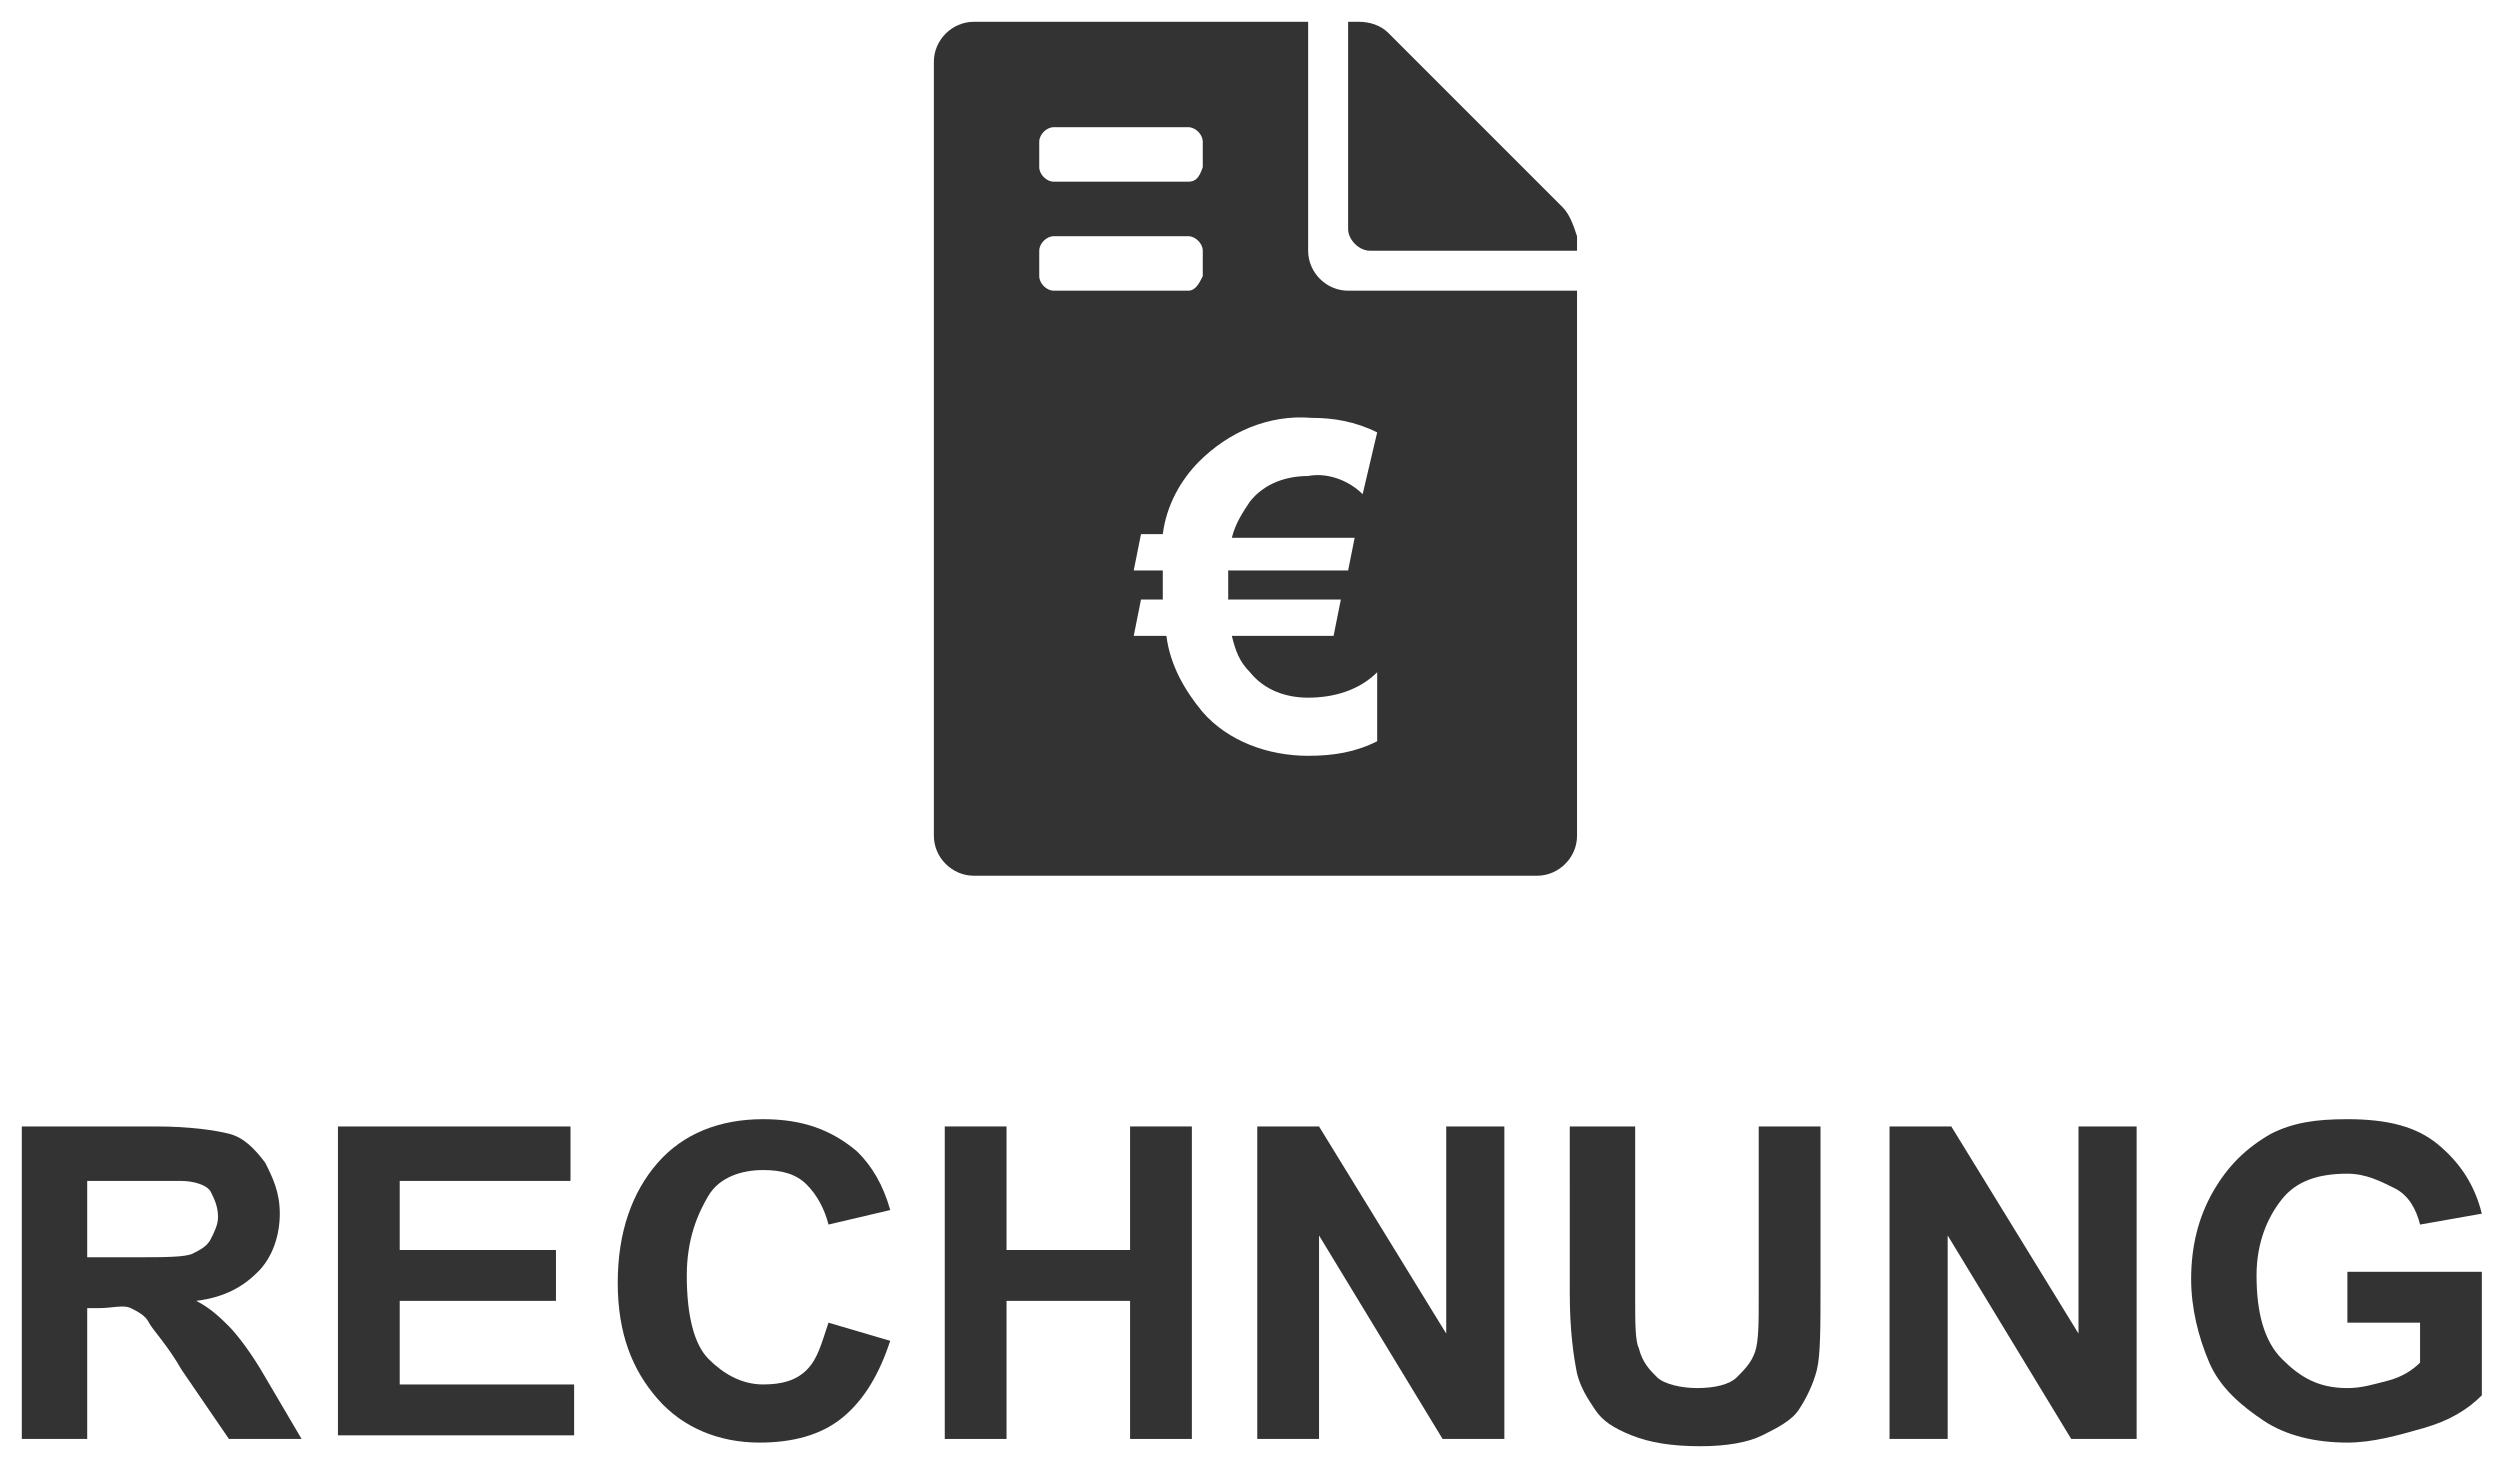
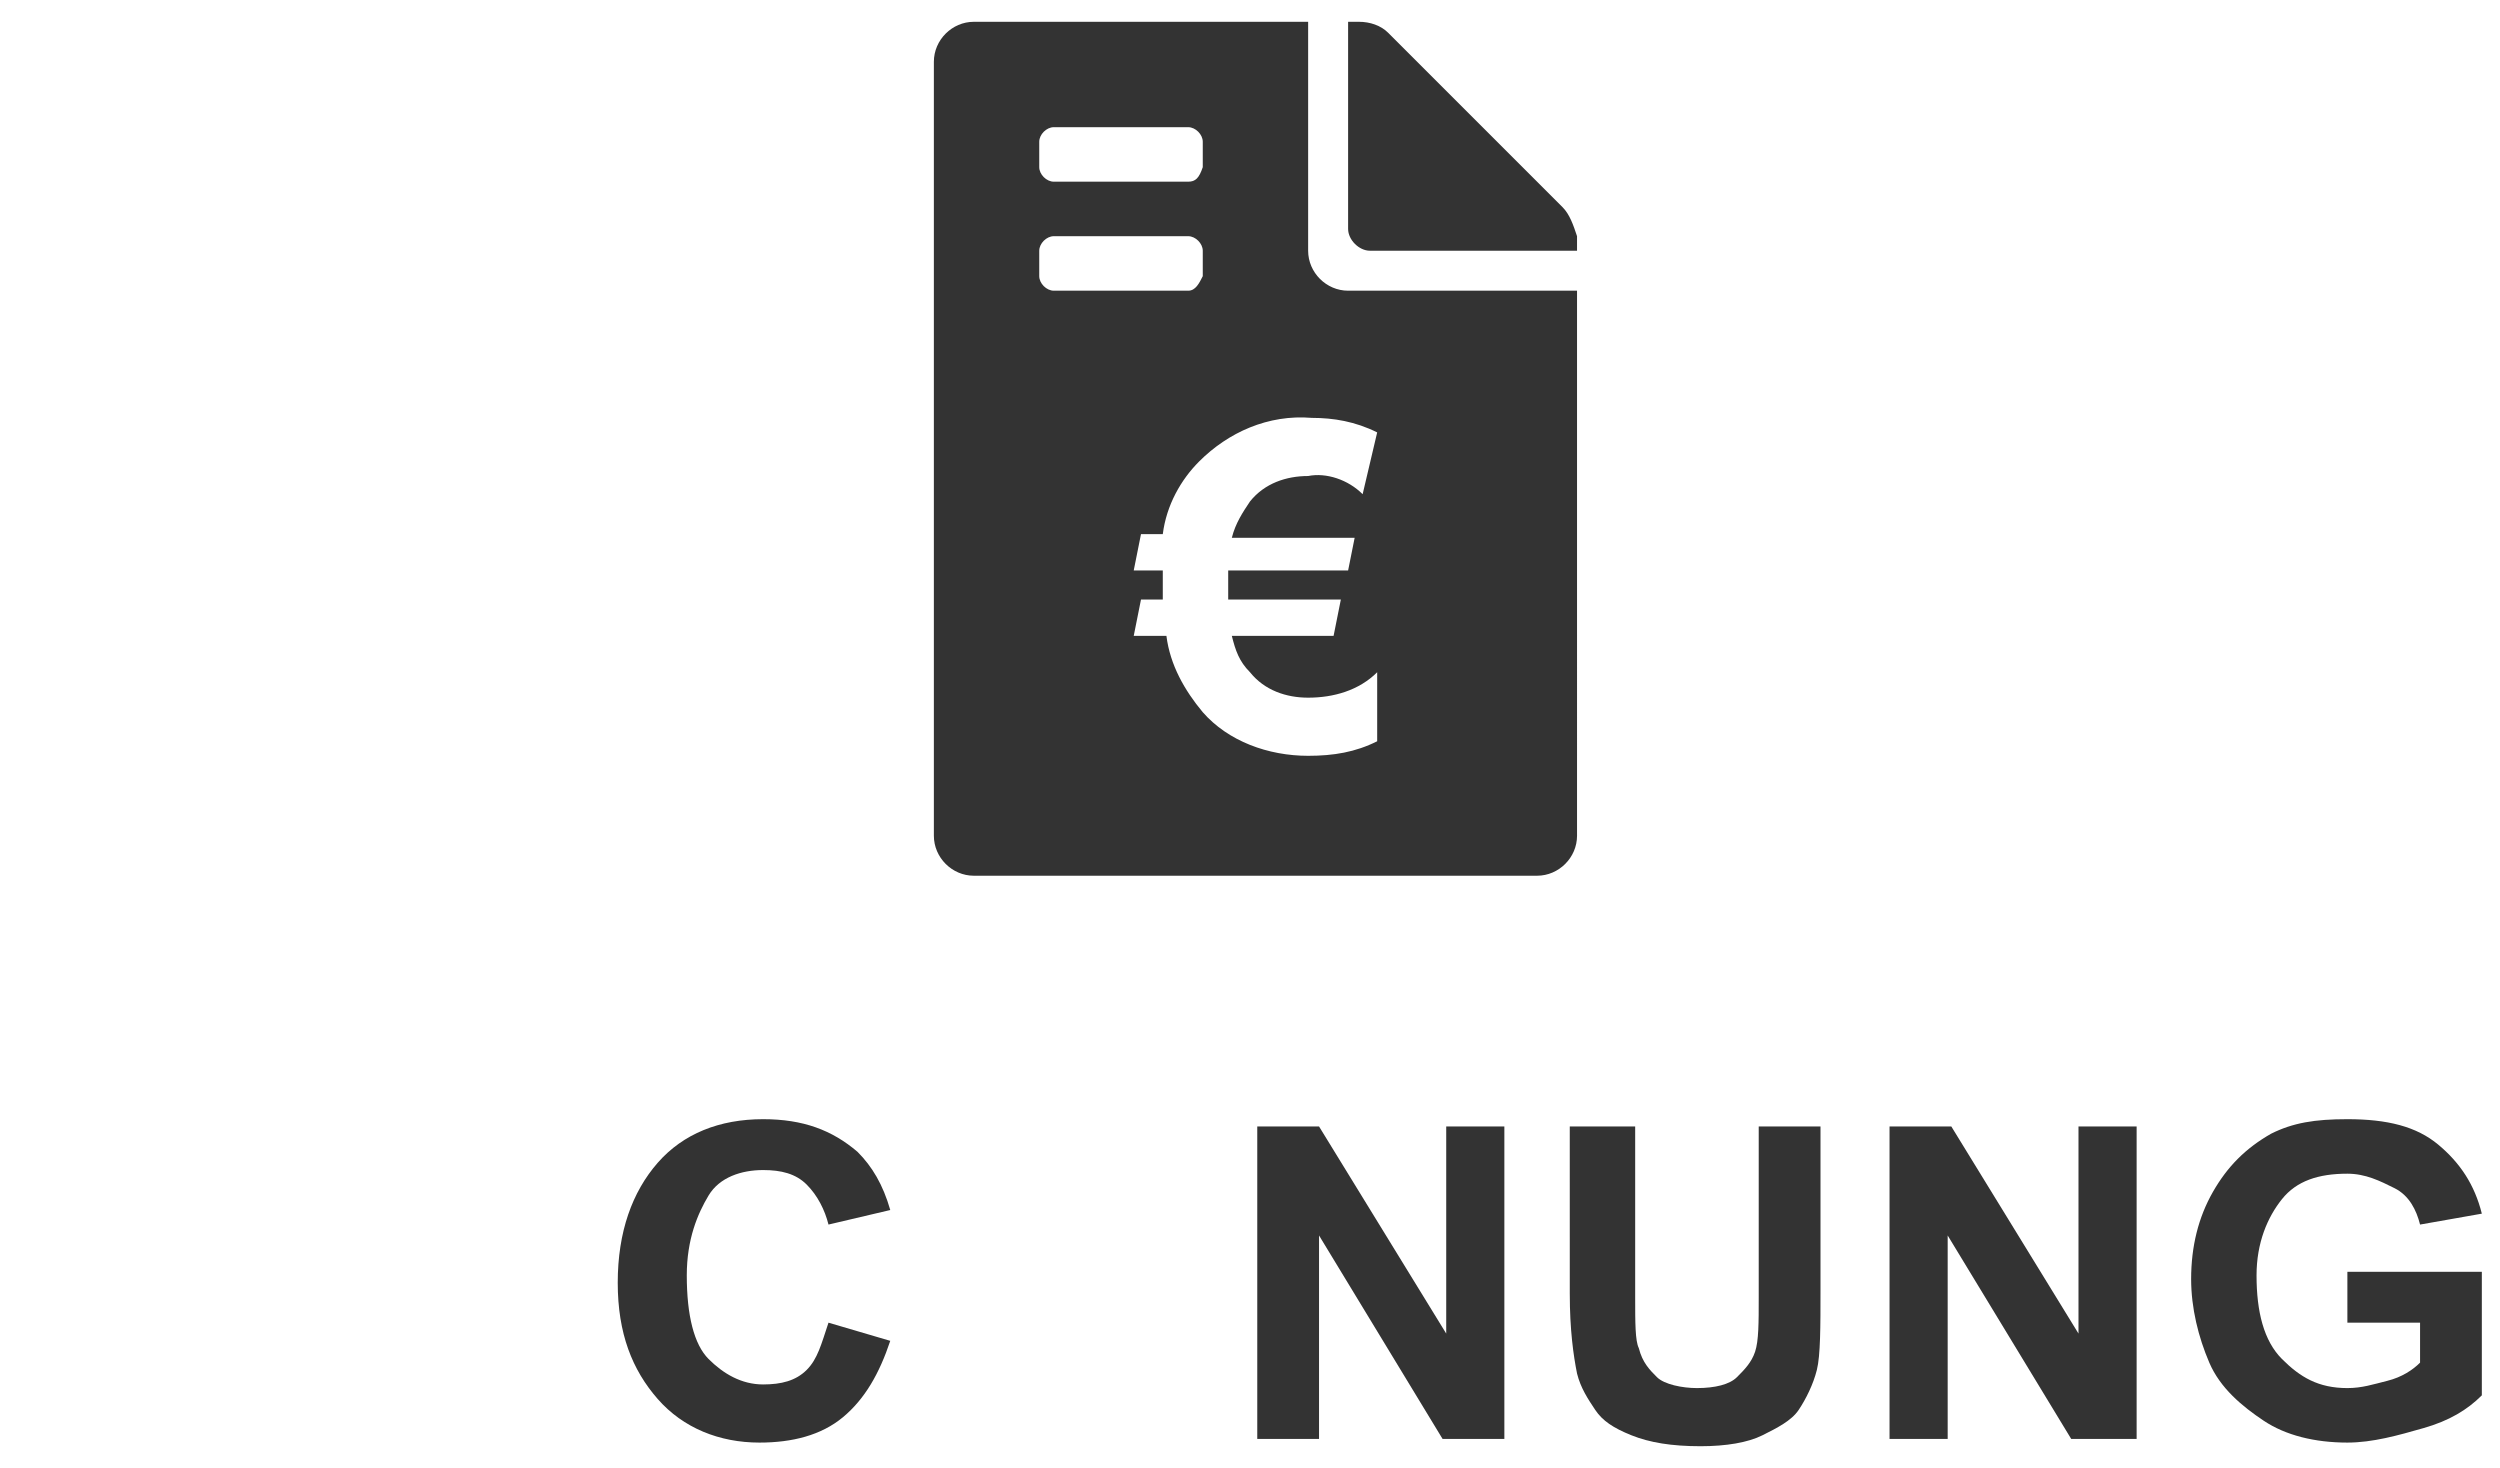
<svg xmlns="http://www.w3.org/2000/svg" version="1.1" id="Ebene_1" x="0px" y="0px" viewBox="0 0 68.8 40.4" style="enable-background:new 0 0 68.8 40.4;" xml:space="preserve">
  <style type="text/css">
	.st0{fill:#333333;}
</style>
  <g>
-     <path class="st0" d="M0.6,39.6V31h3.7c0.9,0,1.6,0.1,2,0.2s0.7,0.4,1,0.8c0.2,0.4,0.4,0.8,0.4,1.4c0,0.6-0.2,1.2-0.6,1.6   s-0.9,0.7-1.7,0.8c0.4,0.2,0.7,0.5,0.9,0.7s0.6,0.7,1,1.4l1,1.7H6.3L5,37.7c-0.4-0.7-0.8-1.1-0.9-1.3s-0.3-0.3-0.5-0.4   S3.1,36,2.7,36H2.4v3.6H0.6z M2.4,34.6h1.3c0.8,0,1.4,0,1.6-0.1s0.4-0.2,0.5-0.4s0.2-0.4,0.2-0.6c0-0.3-0.1-0.5-0.2-0.7   S5.3,32.5,5,32.5c-0.1,0-0.6,0-1.3,0H2.4V34.6z" />
-     <path class="st0" d="M9.3,39.6V31h6.4v1.5H11v1.9h4.3v1.4H11v2.3h4.8v1.4H9.3z" />
    <path class="st0" d="M22.8,36.4l1.7,0.5c-0.3,0.9-0.7,1.6-1.3,2.1s-1.4,0.7-2.3,0.7c-1.1,0-2.1-0.4-2.8-1.2S17,36.7,17,35.3   c0-1.4,0.4-2.5,1.1-3.3c0.7-0.8,1.7-1.2,2.9-1.2c1.1,0,1.9,0.3,2.6,0.9c0.4,0.4,0.7,0.9,0.9,1.6l-1.7,0.4c-0.1-0.4-0.3-0.8-0.6-1.1   s-0.7-0.4-1.2-0.4c-0.6,0-1.2,0.2-1.5,0.7s-0.6,1.2-0.6,2.2c0,1.1,0.2,1.9,0.6,2.3s0.9,0.7,1.5,0.7c0.5,0,0.9-0.1,1.2-0.4   S22.6,37,22.8,36.4z" />
-     <path class="st0" d="M26,39.6V31h1.7v3.4h3.4V31h1.7v8.6h-1.7v-3.8h-3.4v3.8H26z" />
    <path class="st0" d="M34.6,39.6V31h1.7l3.5,5.7V31h1.6v8.6h-1.7L36.3,34v5.6H34.6z" />
    <path class="st0" d="M43.3,31H45v4.7c0,0.7,0,1.2,0.1,1.4c0.1,0.4,0.3,0.6,0.5,0.8s0.7,0.3,1.1,0.3c0.5,0,0.9-0.1,1.1-0.3   s0.4-0.4,0.5-0.7s0.1-0.8,0.1-1.5V31h1.7v4.5c0,1,0,1.8-0.1,2.2s-0.3,0.8-0.5,1.1s-0.6,0.5-1,0.7s-1,0.3-1.7,0.3   c-0.8,0-1.4-0.1-1.9-0.3s-0.8-0.4-1-0.7s-0.4-0.6-0.5-1c-0.1-0.5-0.2-1.2-0.2-2.2V31z" />
    <path class="st0" d="M52,39.6V31h1.7l3.5,5.7V31h1.6v8.6H57L53.6,34v5.6H52z" />
    <path class="st0" d="M64.6,36.4V35h3.7v3.4c-0.4,0.4-0.9,0.7-1.6,0.9s-1.4,0.4-2.1,0.4c-0.9,0-1.7-0.2-2.3-0.6s-1.2-0.9-1.5-1.6   s-0.5-1.5-0.5-2.3c0-0.9,0.2-1.7,0.6-2.4s0.9-1.2,1.6-1.6c0.6-0.3,1.2-0.4,2.1-0.4c1.1,0,1.9,0.2,2.5,0.7s1,1.1,1.2,1.9l-1.7,0.3   c-0.1-0.4-0.3-0.8-0.7-1s-0.8-0.4-1.3-0.4c-0.8,0-1.4,0.2-1.8,0.7s-0.7,1.2-0.7,2.1c0,1,0.2,1.8,0.7,2.3s1,0.8,1.8,0.8   c0.4,0,0.7-0.1,1.1-0.2s0.7-0.3,0.9-0.5v-1.1H64.6z" />
  </g>
  <g>
    <path class="st0" d="M43,5.7l-4.8-4.8c-0.2-0.2-0.5-0.3-0.8-0.3h-0.3v5.7c0,0.3,0.3,0.6,0.6,0.6h5.7V6.5C43.3,6.2,43.2,5.9,43,5.7z   " />
    <path class="st0" d="M36,6.9V0.6h-9.2c-0.6,0-1.1,0.5-1.1,1.1c0,0,0,0,0,0V23c0,0.6,0.5,1.1,1.1,1.1c0,0,0,0,0,0h15.5   c0.6,0,1.1-0.5,1.1-1.1c0,0,0,0,0,0V8h-6.3C36.5,8,36,7.5,36,6.9z M28.6,3.9c0-0.2,0.2-0.4,0.4-0.4h3.7c0.2,0,0.4,0.2,0.4,0.4v0.7   C33,4.9,32.9,5,32.7,5H29c-0.2,0-0.4-0.2-0.4-0.4L28.6,3.9z M28.6,7.6L28.6,7.6V6.9c0-0.2,0.2-0.4,0.4-0.4h3.7   c0.2,0,0.4,0.2,0.4,0.4v0.7C33,7.8,32.9,8,32.7,8H29C28.8,8,28.6,7.8,28.6,7.6z M37.3,14.7L37.3,14.7l-0.2,1h-3.3   c0,0.1,0,0.2,0,0.4s0,0.3,0,0.4h3.1l-0.2,1h-2.8c0.1,0.4,0.2,0.7,0.5,1c0.4,0.5,1,0.7,1.6,0.7c0.7,0,1.4-0.2,1.9-0.7v1.9   c-0.6,0.3-1.2,0.4-1.9,0.4c-1.1,0-2.2-0.4-2.9-1.2c-0.5-0.6-0.9-1.3-1-2.1h-0.9l0.2-1h0.6c0-0.1,0-0.2,0-0.3c0-0.2,0-0.4,0-0.5   h-0.8l0.2-1H32c0.1-0.8,0.5-1.5,1-2c0.8-0.8,1.9-1.3,3.1-1.2c0.6,0,1.2,0.1,1.8,0.4l-0.4,1.7c-0.4-0.4-1-0.6-1.5-0.5   c-0.6,0-1.2,0.2-1.6,0.7c-0.2,0.3-0.4,0.6-0.5,1H37.3z" />
  </g>
</svg>